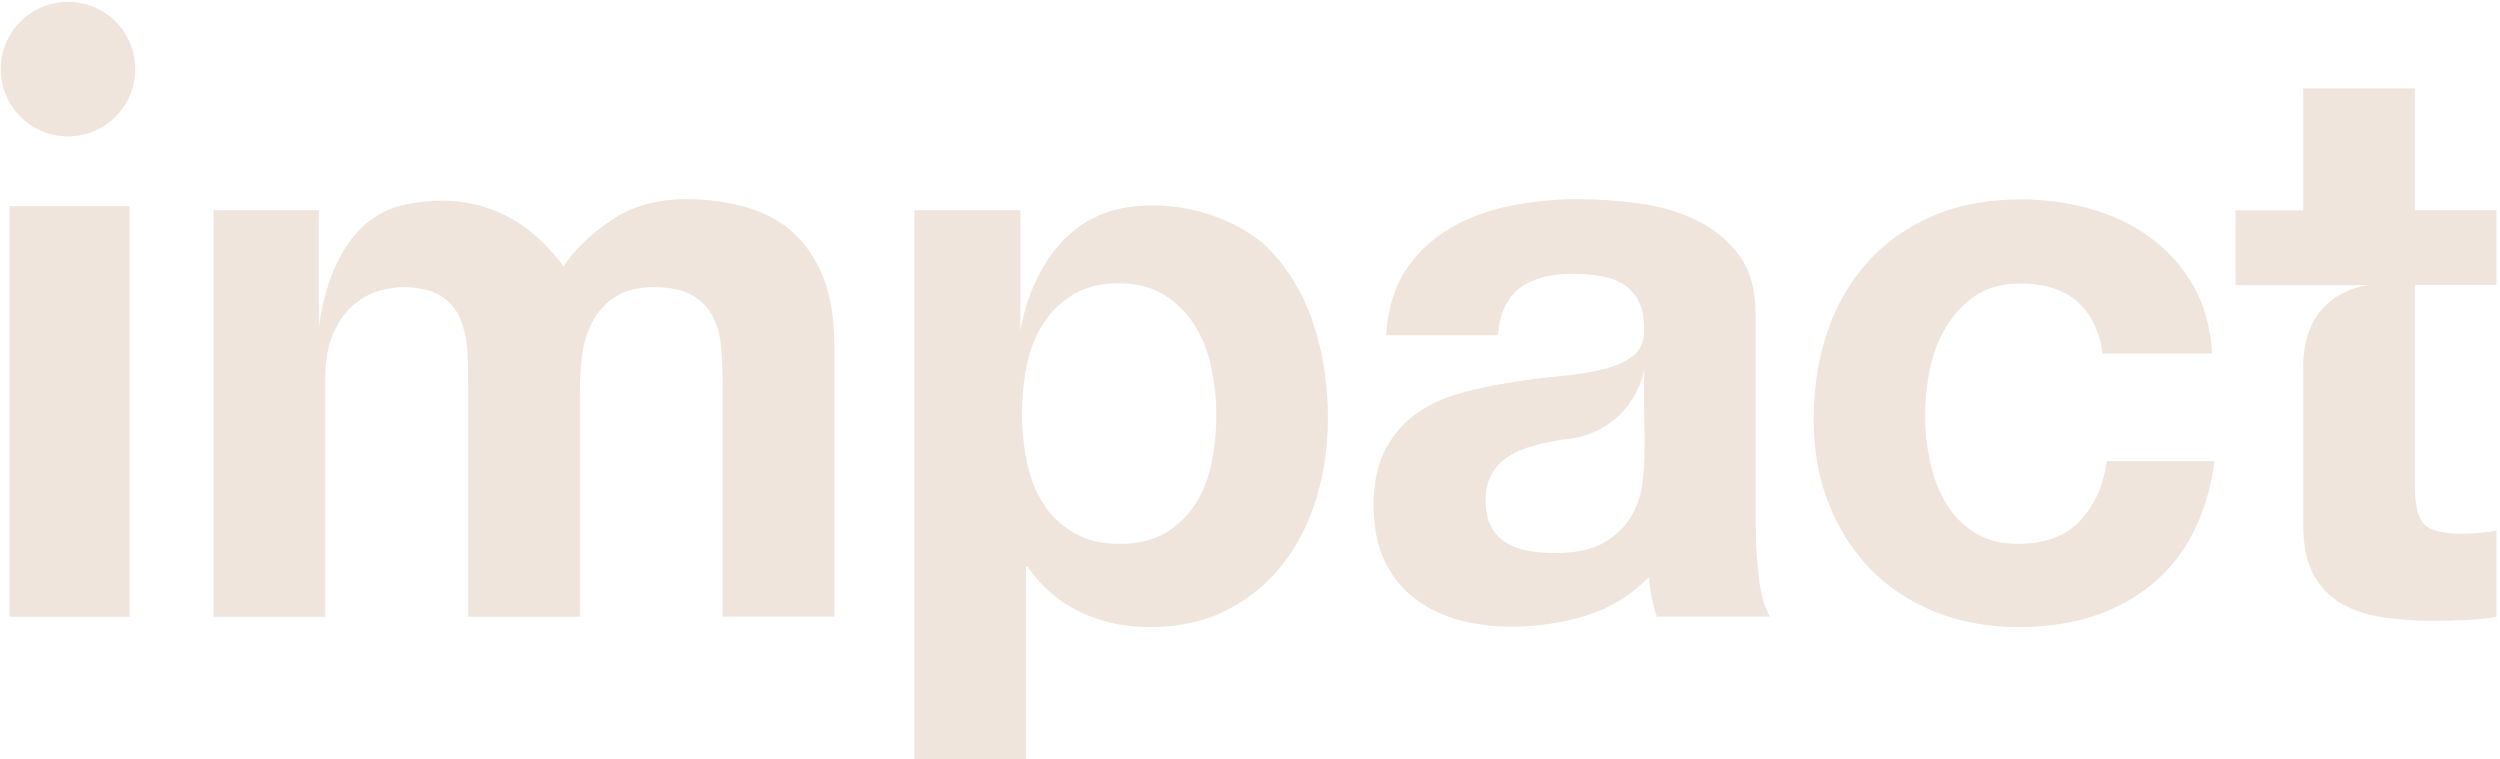
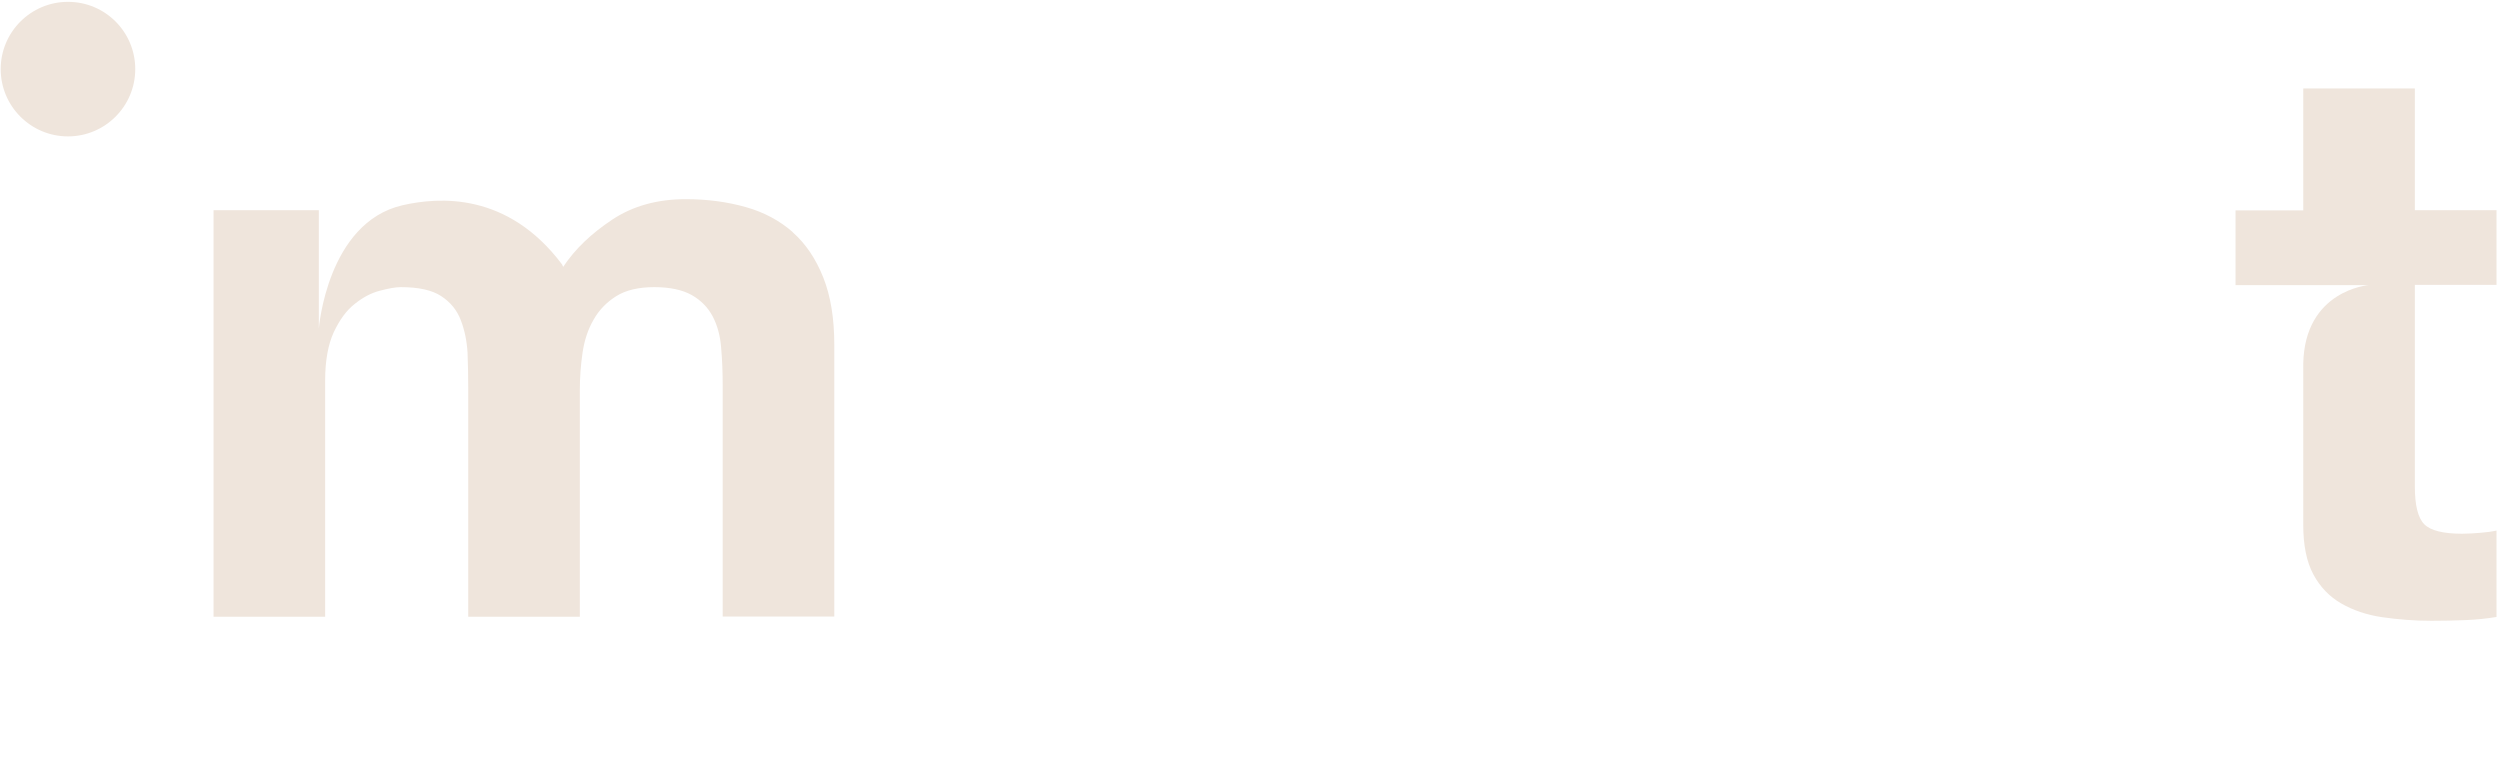
<svg xmlns="http://www.w3.org/2000/svg" width="642" height="195" viewBox="0 0 642 195" fill="none">
-   <path d="M33.285 52.937H2.432V158.381H33.285V52.937Z" fill="#EFE5DC" />
-   <path d="M534.045 133.883C530.347 137.696 525.032 139.661 518.214 139.661C513.765 139.661 510.009 138.679 506.89 136.656C503.77 134.634 501.343 132.034 499.494 128.856C497.703 125.679 496.374 122.154 495.565 118.225C494.756 114.297 494.352 110.483 494.352 106.728C494.352 102.972 494.756 98.87 495.565 94.941C496.374 90.954 497.761 87.314 499.725 84.021C501.69 80.728 504.174 78.012 507.294 75.932C510.414 73.852 514.227 72.812 518.792 72.812C531.041 72.812 538.089 78.821 539.996 90.781H568.076C567.671 84.079 566.054 78.243 563.223 73.332C560.391 68.421 556.752 64.319 552.245 61.026C547.738 57.732 542.596 55.248 536.876 53.63C531.156 52.012 525.205 51.203 519.023 51.203C510.53 51.203 503.018 52.59 496.432 55.421C489.845 58.252 484.241 62.181 479.676 67.208C475.112 72.234 471.645 78.243 469.276 85.177C466.908 92.11 465.752 99.621 465.752 107.71C465.752 115.799 467.023 122.674 469.565 129.203C472.107 135.732 475.69 141.336 480.254 146.074C484.818 150.812 490.365 154.452 496.894 157.11C503.423 159.71 510.587 161.039 518.387 161.039C532.254 161.039 543.636 157.399 552.534 150.119C561.431 142.839 566.805 132.265 568.711 118.399H541.036C540.112 124.87 537.743 130.012 534.045 133.825V133.883Z" fill="#EFE5DC" />
  <path d="M17.455 0.475C7.922 0.475 0.18 8.217 0.18 17.75C0.18 27.284 7.922 35.026 17.455 35.026C26.988 35.026 34.731 27.284 34.731 17.75C34.731 8.217 27.046 0.475 17.455 0.475Z" fill="#EFE5DC" />
  <path d="M620.133 22.719H591.475V54.035H574.084V73.217H591.475H608.288C608.288 73.217 591.822 74.488 591.475 93.439V134.808C591.475 140.065 592.342 144.283 594.075 147.519C595.808 150.754 598.235 153.239 601.239 154.972C604.244 156.705 607.768 157.919 611.755 158.496C615.742 159.074 619.959 159.421 624.35 159.421C627.181 159.421 630.07 159.363 633.017 159.247C635.964 159.132 638.679 158.843 641.106 158.439V136.252C639.777 136.541 638.333 136.714 636.888 136.83C635.386 136.945 633.884 137.061 632.266 137.061C627.413 137.061 624.177 136.252 622.559 134.634C620.942 133.016 620.133 129.781 620.133 124.928V73.159H641.106V53.977H620.133V22.719Z" fill="#EFE5DC" />
-   <path d="M450.844 135.154V80.843C450.844 74.488 449.458 69.461 446.627 65.59C443.796 61.777 440.156 58.772 435.707 56.577C431.258 54.439 426.347 52.995 420.974 52.243C415.6 51.492 410.285 51.146 405.027 51.146C399.249 51.146 393.471 51.724 387.751 52.879C382.031 54.035 376.889 55.941 372.325 58.657C367.76 61.372 363.947 64.897 361 69.346C358.054 73.794 356.378 79.399 355.974 86.101H384.631C385.151 80.439 387.058 76.394 390.294 73.968C393.529 71.541 397.978 70.328 403.64 70.328C406.182 70.328 408.609 70.501 410.805 70.848C413 71.195 414.965 71.83 416.64 72.87C418.316 73.852 419.645 75.297 420.685 77.088C421.667 78.879 422.187 81.363 422.187 84.483C422.302 87.43 421.436 89.683 419.587 91.243C417.68 92.803 415.138 93.959 411.902 94.768C408.667 95.577 404.969 96.212 400.809 96.559C396.649 96.963 392.374 97.483 388.098 98.177C383.765 98.87 379.489 99.737 375.271 100.892C371.054 102.048 367.24 103.781 363.947 106.034C360.654 108.345 357.938 111.408 355.858 115.221C353.778 119.034 352.738 123.945 352.738 129.839C352.738 135.212 353.663 139.892 355.454 143.763C357.245 147.692 359.787 150.927 363.023 153.47C366.258 156.012 370.014 157.919 374.347 159.132C378.68 160.345 383.303 160.923 388.271 160.923C394.743 160.923 401.04 159.999 407.28 158.092C413.462 156.185 418.836 152.892 423.458 148.212C423.573 149.945 423.805 151.679 424.151 153.354C424.498 155.03 424.902 156.705 425.48 158.323H454.542C453.213 156.185 452.231 152.95 451.711 148.616C451.191 144.283 450.902 139.776 450.902 135.096L450.844 135.154ZM422.187 118.63C422.187 120.19 422.013 122.097 421.725 124.465C421.378 127.181 420.453 129.839 419.009 132.439C417.507 135.039 415.254 137.292 412.134 139.199C409.014 141.105 404.68 142.03 399.018 142.03C396.707 142.03 394.511 141.799 392.374 141.452C390.236 141.048 388.329 140.354 386.711 139.314C385.094 138.332 383.823 136.945 382.898 135.154C381.974 133.421 381.511 131.225 381.511 128.683C381.511 125.968 381.974 123.772 382.898 122.039C383.823 120.305 385.094 118.861 386.654 117.705C388.214 116.55 390.005 115.683 392.085 114.99C393.356 114.585 394.685 114.239 396.014 113.892C396.591 113.777 397.111 113.603 397.689 113.545C397.92 113.545 398.209 113.43 398.44 113.372C400.636 112.968 402.774 112.679 404.969 112.39C420.28 108.808 422.245 94.768 422.245 94.768C422.245 94.826 422.129 101.817 422.245 107.305C422.245 107.305 422.245 107.421 422.245 107.479C422.418 112.852 422.245 118.688 422.245 118.688L422.187 118.63Z" fill="#EFE5DC" />
-   <path d="M329.512 68.132C327.952 66.052 326.161 64.146 324.254 62.412C313.219 53.457 298.37 51.377 287.912 53.515C265.494 58.137 262.028 85.061 262.028 85.061V53.977H234.814V194.954H263.472V145.496H263.877C267.401 150.639 271.85 154.51 277.281 157.11C282.712 159.71 288.663 161.039 295.134 161.039C302.819 161.039 309.521 159.536 315.241 156.59C320.961 153.643 325.756 149.656 329.57 144.687C333.383 139.719 336.272 133.999 338.178 127.528C340.085 121.056 341.009 114.354 341.009 107.363C341.009 99.968 340.085 92.861 338.178 86.043C336.272 79.226 333.383 73.275 329.512 68.19V68.132ZM311.139 118.803C310.33 122.848 308.943 126.372 306.979 129.434C305.014 132.439 302.472 134.923 299.294 136.83C296.116 138.736 292.188 139.661 287.508 139.661C282.828 139.661 279.014 138.736 275.779 136.83C272.543 134.923 269.943 132.496 267.979 129.434C266.014 126.43 264.628 122.848 263.761 118.803C262.894 114.759 262.432 110.657 262.432 106.497C262.432 102.337 262.837 98.003 263.645 93.959C264.454 89.914 265.841 86.332 267.805 83.27C269.77 80.15 272.312 77.666 275.49 75.701C278.668 73.737 282.596 72.754 287.276 72.754C291.956 72.754 295.712 73.737 298.89 75.701C302.067 77.666 304.667 80.208 306.69 83.386C308.712 86.563 310.156 90.145 311.023 94.19C311.89 98.234 312.352 102.337 312.352 106.497C312.352 110.657 311.947 114.759 311.139 118.803Z" fill="#EFE5DC" />
  <path d="M203.615 59.639C200.264 56.692 196.219 54.497 191.482 53.168C186.744 51.839 181.66 51.146 176.113 51.146C168.833 51.146 162.535 52.879 157.22 56.404C151.904 59.928 147.686 63.915 144.624 68.537C144.509 68.306 144.451 68.132 144.335 67.901C130.353 49.297 112.731 50.568 103.371 52.706C84.016 57.155 81.878 84.368 81.878 84.368V68.132V53.977H54.838V158.381H83.496V97.772C83.496 92.63 84.247 88.528 85.691 85.35C87.193 82.172 88.927 79.746 91.064 78.07C93.144 76.394 95.282 75.239 97.535 74.661C99.731 74.083 101.522 73.737 102.909 73.737C107.473 73.737 110.94 74.488 113.309 76.048C115.678 77.608 117.353 79.63 118.335 82.23C119.318 84.772 119.895 87.603 120.069 90.608C120.184 93.612 120.242 96.674 120.242 99.794V158.381H148.9V100.199C148.9 96.963 149.131 93.785 149.593 90.608C150.055 87.43 150.98 84.599 152.424 82.115C153.811 79.63 155.775 77.608 158.26 76.048C160.744 74.488 164.037 73.737 168.024 73.737C172.011 73.737 175.246 74.43 177.615 75.759C179.984 77.088 181.775 78.937 182.988 81.19C184.202 83.501 184.953 86.159 185.184 89.279C185.473 92.399 185.588 95.692 185.588 99.159V158.323H214.246V88.528C214.246 81.826 213.322 76.048 211.415 71.252C209.508 66.457 206.908 62.586 203.557 59.639H203.615Z" fill="#EFE5DC" />
</svg>